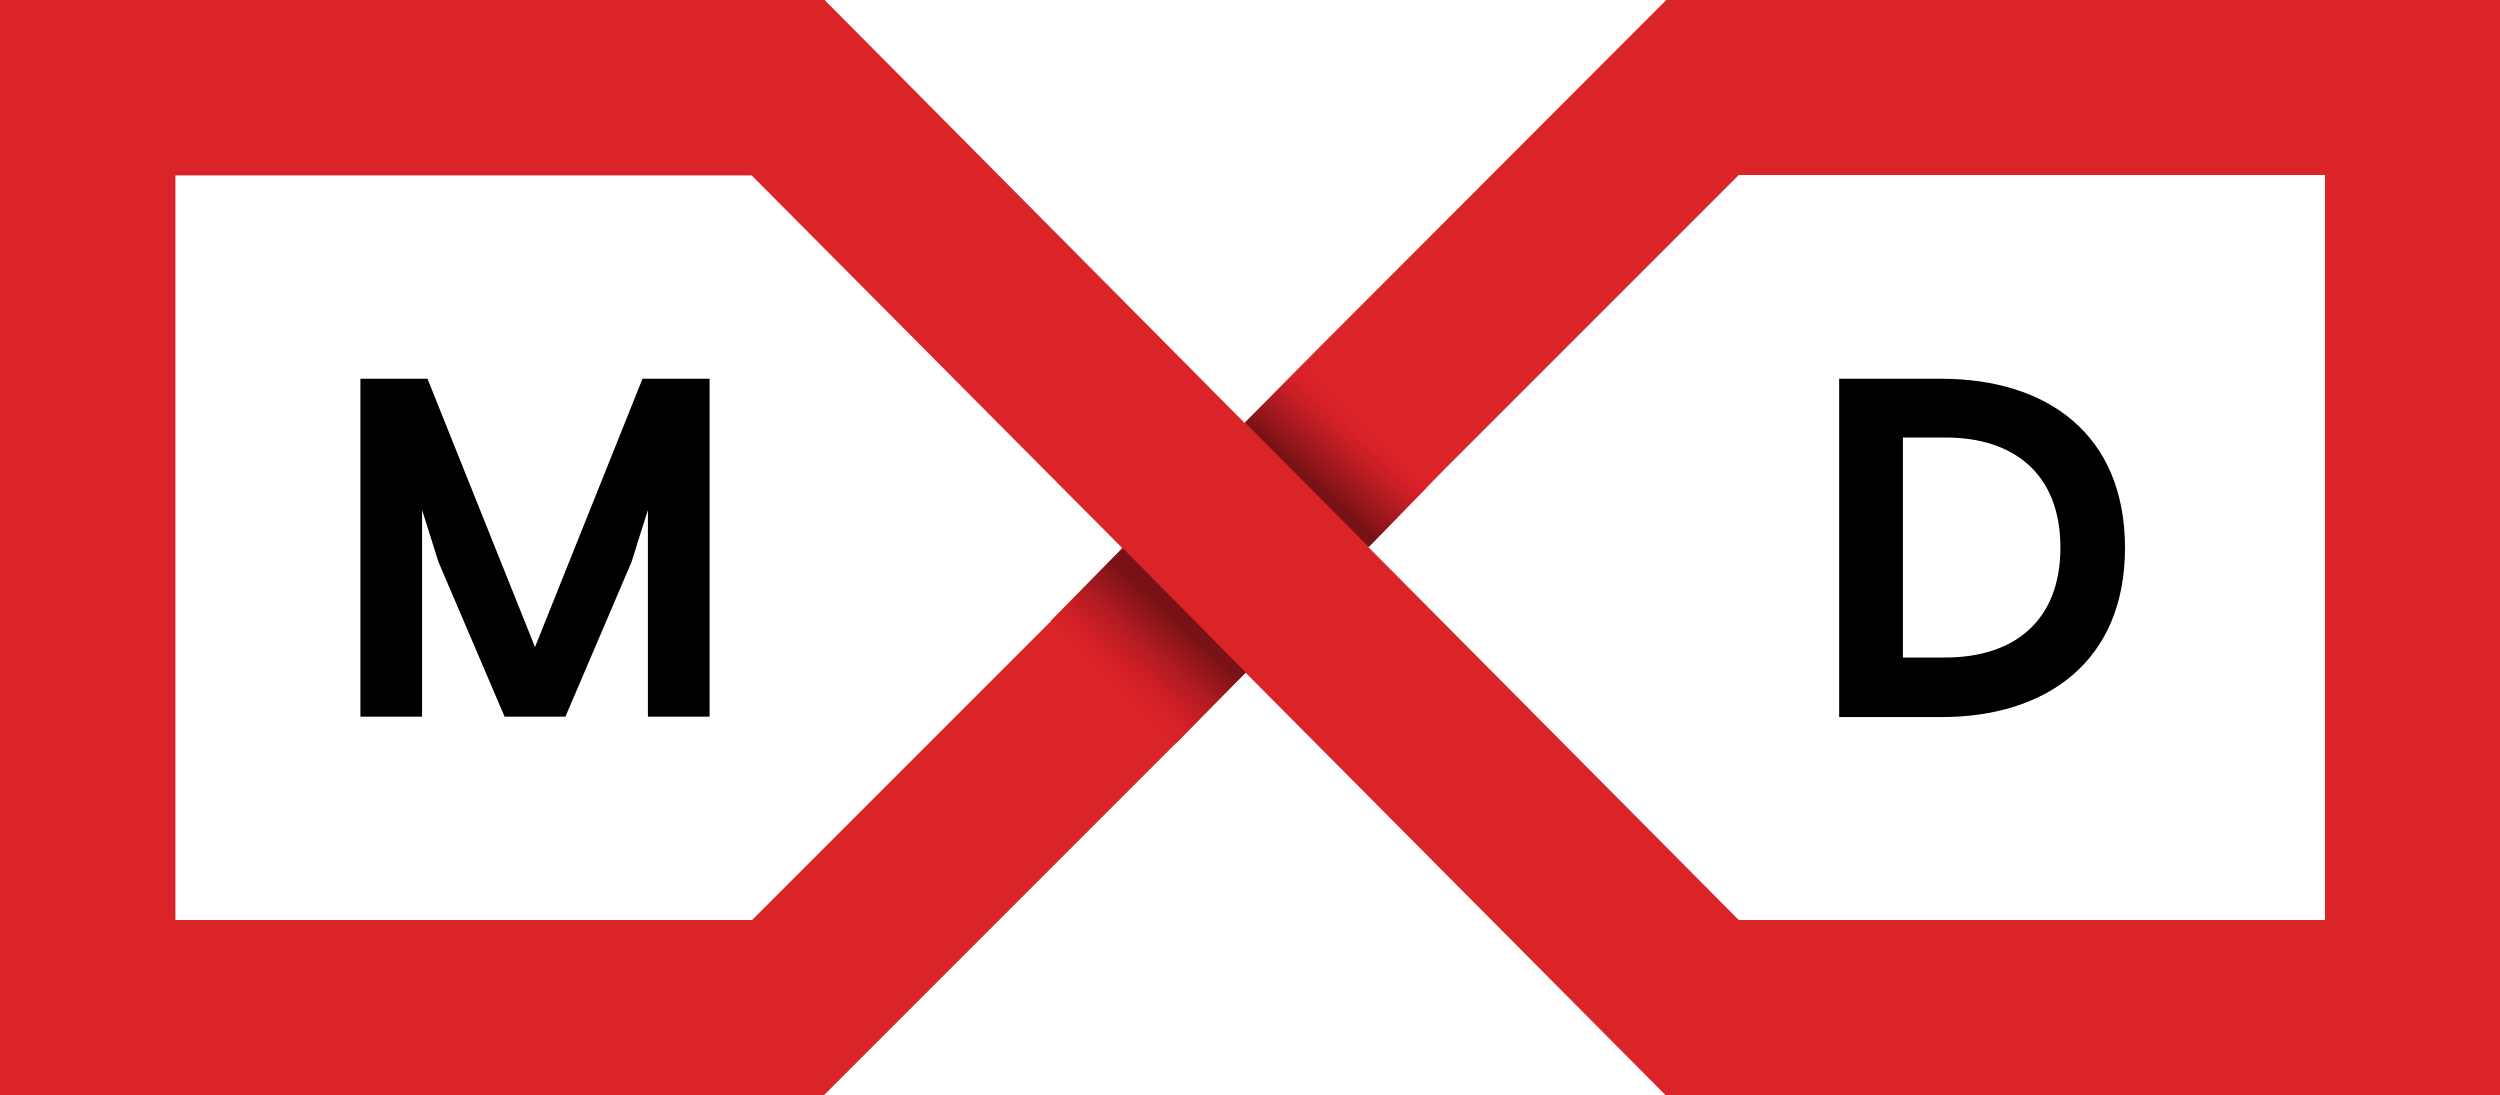
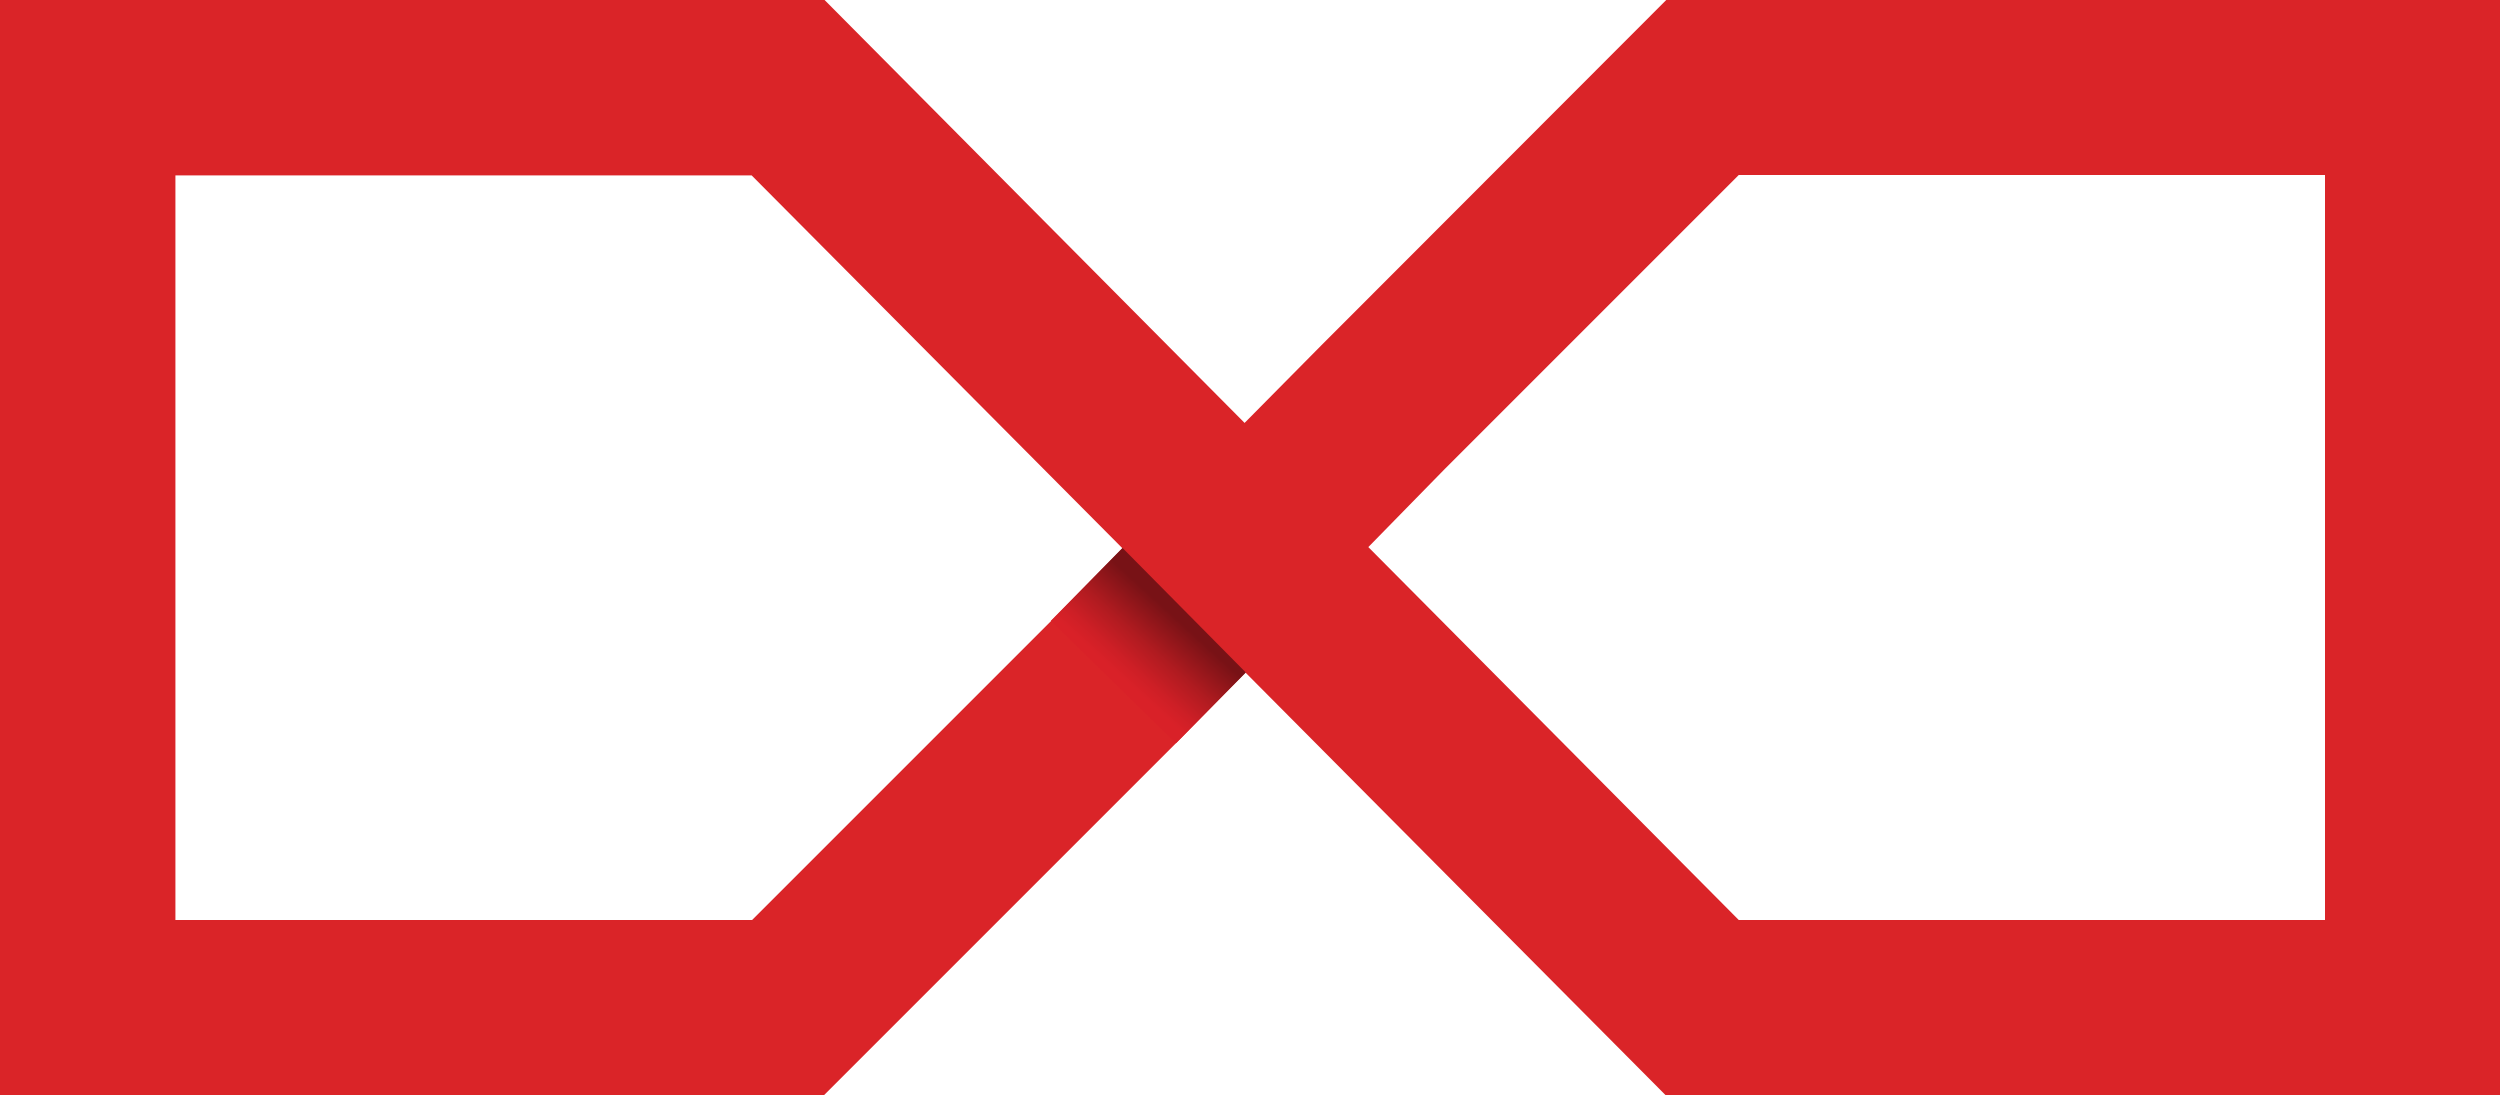
<svg xmlns="http://www.w3.org/2000/svg" xmlns:xlink="http://www.w3.org/1999/xlink" id="layer" x="0px" y="0px" viewBox="0 0 600 262.9" style="enable-background:new 0 0 600 262.9;" xml:space="preserve">
  <g>
-     <path d="M86.5,90.9h16.1l25.8,64.4l25.8-64.4h16.1V172h-14.8v-49.6c-0.7,2.1-3.9,12.4-3.9,12.4L135.7,172h-14.6l-15.9-37.2  c0,0-3.2-10.3-3.9-12.4V172H86.5C86.5,172,86.5,90.9,86.5,90.9z" />
-     <path d="M441.4,90.9h24.5c25.4,0,44.1,13.3,44.1,40.6c0,27.2-18.8,40.6-44.1,40.6h-24.5L441.4,90.9L441.4,90.9z M494.5,131.4  c0-17.6-11.1-26.4-27.6-26.4h-10.2v52.8h10.2C483.4,157.8,494.5,149,494.5,131.4" />
    <path style="fill:#DA2428;" d="M399.9,0L317,83l-18.3,18.5L197.9,0H0v262.8h197.8l85.6-85.6l15.5-15.8l100.9,101.5H600V0H399.9z M417.3,220.8  l-88.9-89.5l18.4-18.8L417.3,42H558v178.8H417.3z M42.1,220.8V42.1h138.3l89,89.5l-15.7,16l-73.2,73.2H42.1z" />
  </g>
  <g>
    <g>
      <defs>
        <polygon id="SVGID_1_" points="252.2,149 282.2,178.4 299,161.4 269.4,131.5    " />
      </defs>
      <clipPath id="SVGID_00000118374306693749878590000004391599202365983410_">
        <use xlink:href="#SVGID_1_" style="overflow:visible;" />
      </clipPath>
      <linearGradient id="SVGID_00000062914906355659076260000002155199639259114931_" gradientUnits="userSpaceOnUse" x1="-663.648" y1="208.613" x2="-657.668" y2="208.613" gradientTransform="matrix(2.186 -2.401 2.401 2.186 1218.89 -1886.943)">
        <stop offset="0" style="stop-color:#D92128" />
        <stop offset="1.217020e-03" style="stop-color:#D92128" />
        <stop offset="0.185" style="stop-color:#CE1F26" />
        <stop offset="0.512" style="stop-color:#B01B20" />
        <stop offset="0.94" style="stop-color:#7F1317" />
        <stop offset="1" style="stop-color:#781216" />
      </linearGradient>
      <polygon style="clip-path:url(#SVGID_00000118374306693749878590000004391599202365983410_);fill:url(#SVGID_00000062914906355659076260000002155199639259114931_);" points="   228.9,157.2 273.4,108.3 322.3,152.8 277.8,201.7   " />
    </g>
  </g>
  <g>
    <g>
      <defs>
-         <polygon id="SVGID_00000085956055355918757070000000368237892856867216_" points="298.8,101.4 328.5,131.3 342.3,117.1     312.7,87.5    " />
-       </defs>
+         </defs>
      <clipPath id="SVGID_00000125561685195557567040000004261983791890990258_">
        <use xlink:href="#SVGID_00000085956055355918757070000000368237892856867216_" style="overflow:visible;" />
      </clipPath>
      <linearGradient id="SVGID_00000160892104395009211520000009850743499464323732_" gradientUnits="userSpaceOnUse" x1="-649.37" y1="252.041" x2="-643.391" y2="252.041" gradientTransform="matrix(1.827 -2.007 2.007 1.827 995.621 -1647.838)">
        <stop offset="0" style="stop-color:#781216" />
        <stop offset="0.288" style="stop-color:#98171C" />
        <stop offset="0.762" style="stop-color:#C71E25" />
        <stop offset="0.999" style="stop-color:#D92128" />
        <stop offset="1" style="stop-color:#D92128" />
      </linearGradient>
      <polygon style="clip-path:url(#SVGID_00000125561685195557567040000004261983791890990258_);fill:url(#SVGID_00000160892104395009211520000009850743499464323732_);" points="   277,111.4 318.5,65.8 364.1,107.4 322.6,153   " />
    </g>
  </g>
</svg>